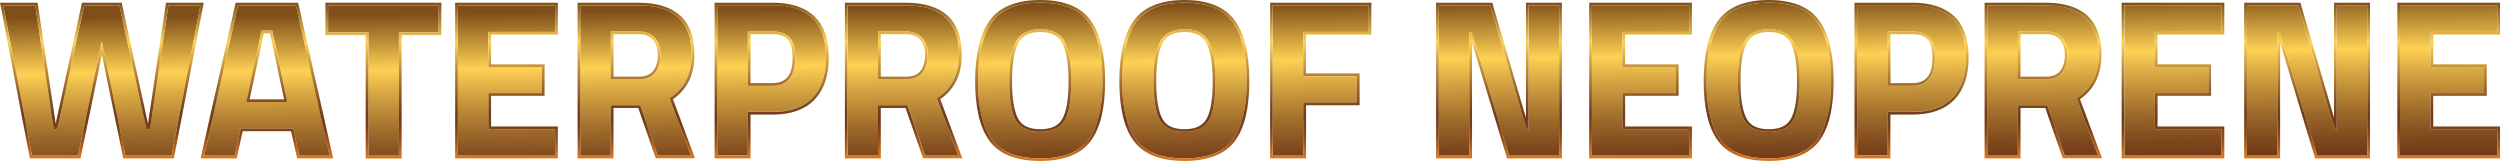
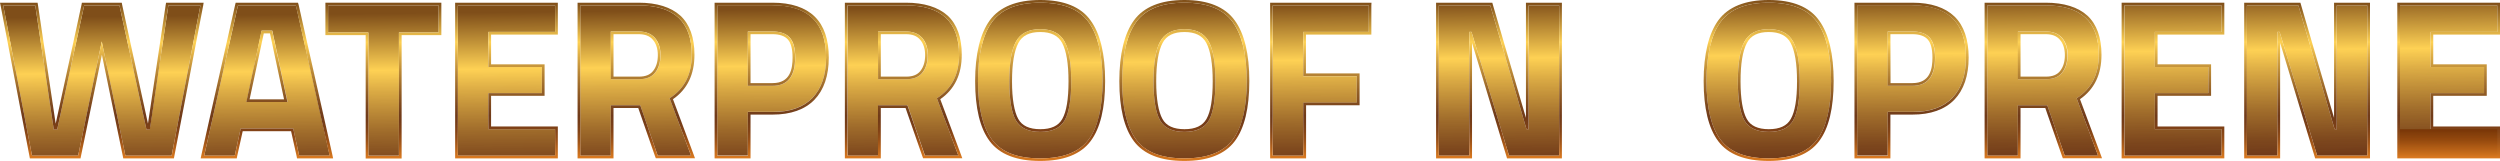
<svg xmlns="http://www.w3.org/2000/svg" version="1.1" id="Layer_1" x="0px" y="0px" viewBox="0 0 1850 119.1" style="enable-background:new 0 0 1850 119.1;" xml:space="preserve">
  <style type="text/css">
	.st0{fill:url(#SVGID_1_);}
	.st1{fill:url(#SVGID_00000042705780670520725030000007334540885591622556_);}
	.st2{fill:url(#SVGID_00000150819943018453327450000012464331180758595226_);}
	.st3{fill:url(#SVGID_00000044173286138549290840000013387102856118725507_);}
	.st4{fill:url(#SVGID_00000029022958381897388760000015743402718491547308_);}
	.st5{fill:url(#SVGID_00000012464039671353677890000003326357619834357406_);}
	.st6{fill:url(#SVGID_00000141453864307931399270000000515315752383850121_);}
	.st7{fill:url(#SVGID_00000067199601579550637810000003237133666395329668_);}
	.st8{fill:url(#SVGID_00000153704658259341648250000017826025949531719351_);}
	.st9{fill:url(#SVGID_00000091701373050990369700000005092760433580858804_);}
	.st10{fill:url(#SVGID_00000103980610525744948660000005229643877950539444_);}
	.st11{fill:url(#SVGID_00000036226945806975348370000003255405391228904592_);}
	.st12{fill:url(#SVGID_00000011724607824812851660000002402130002482184869_);}
	.st13{fill:url(#SVGID_00000183949366568239283490000005982491600382304191_);}
	.st14{fill:url(#SVGID_00000099661117911874316540000003171141367609144453_);}
	.st15{fill:url(#SVGID_00000069382457473470766390000001015979549636291239_);}
	.st16{fill:url(#SVGID_00000140001751172381007680000009113389838641433010_);}
	.st17{fill:url(#SVGID_00000121257138561269133200000002882228503314058389_);}
	.st18{fill:url(#SVGID_00000174559557519758669970000011840031206356075411_);}
	.st19{fill:url(#SVGID_00000147216289877866463610000015072513520733557160_);}
	.st20{fill:url(#SVGID_00000065064343569817112180000006013170948361891482_);}
	.st21{fill:url(#SVGID_00000145755254477083523590000017311035787433948090_);}
	.st22{fill:url(#SVGID_00000086690772789481321900000001899841447980204431_);}
	.st23{fill:url(#SVGID_00000074401487159079278320000003042131059656021898_);}
	.st24{fill:url(#SVGID_00000123431144010585265900000009635060819658241943_);}
	.st25{fill:url(#SVGID_00000133492843151000905300000013421328912847657908_);}
	.st26{fill:url(#SVGID_00000059294210386057577050000009891024093077789581_);}
	.st27{fill:url(#SVGID_00000183944864088450191100000017894039254232478391_);}
	.st28{fill:url(#SVGID_00000109721202047116459240000010855575268275192987_);}
	.st29{fill:url(#SVGID_00000039126916699568217990000016257029325732717226_);}
	.st30{fill:url(#SVGID_00000150783872654574830040000011220308339012204991_);}
	.st31{fill:url(#SVGID_00000162318757834203719400000006826578440854878102_);}
	.st32{fill:url(#SVGID_00000085235184106456570800000004978697533087360902_);}
	.st33{fill:url(#SVGID_00000116212259906036706730000009253940423061900984_);}
	.st34{fill:url(#SVGID_00000108294608103806485020000015252156401913783727_);}
	.st35{fill:url(#SVGID_00000114057328361317483120000017886590581465098672_);}
</style>
  <g>
    <g>
      <linearGradient id="SVGID_1_" gradientUnits="userSpaceOnUse" x1="75.439" y1="1739.48" x2="77.214" y2="1574.45" gradientTransform="matrix(1 0 0 -1 0 1751.8)">
        <stop offset="0" style="stop-color:#7F4E19" />
        <stop offset="0.254" style="stop-color:#FED154" />
        <stop offset="0.345" style="stop-color:#DBAA41;stop-opacity:0.981" />
        <stop offset="0.528" style="stop-color:#9A631E;stop-opacity:0.942" />
        <stop offset="0.659" style="stop-color:#713608;stop-opacity:0.914" />
        <stop offset="0.725" style="stop-color:#612500;stop-opacity:0.9" />
        <stop offset="0.764" style="stop-color:#682A02;stop-opacity:0.914" />
        <stop offset="0.821" style="stop-color:#7A3606;stop-opacity:0.935" />
        <stop offset="0.887" style="stop-color:#984B0E;stop-opacity:0.959" />
        <stop offset="0.959" style="stop-color:#C26919;stop-opacity:0.985" />
        <stop offset="1" style="stop-color:#DD7B20" />
      </linearGradient>
      <polygon class="st0" points="57.8,115.2 75.3,30.7 92.8,115.2 127,115.2 148.3,4 124.6,4 110.8,95.9 108.4,95.9 88.4,4 62.3,4     42.3,95.9 39.8,95.9 26.1,4 2.4,4 23.7,115.2   " />
      <linearGradient id="SVGID_00000030447619620124846310000005877931227703188657_" gradientUnits="userSpaceOnUse" x1="75.35" y1="1749.8" x2="75.35" y2="1634.6" gradientTransform="matrix(1 0 0 -1 0 1751.8)">
        <stop offset="0" style="stop-color:#7F4E19" />
        <stop offset="0.254" style="stop-color:#FED154" />
        <stop offset="0.345" style="stop-color:#DBAA41;stop-opacity:0.981" />
        <stop offset="0.528" style="stop-color:#9A631E;stop-opacity:0.942" />
        <stop offset="0.659" style="stop-color:#713608;stop-opacity:0.914" />
        <stop offset="0.725" style="stop-color:#612500;stop-opacity:0.9" />
        <stop offset="0.764" style="stop-color:#682A02;stop-opacity:0.914" />
        <stop offset="0.821" style="stop-color:#7A3606;stop-opacity:0.935" />
        <stop offset="0.887" style="stop-color:#984B0E;stop-opacity:0.959" />
        <stop offset="0.959" style="stop-color:#C26919;stop-opacity:0.985" />
        <stop offset="1" style="stop-color:#DD7B20" />
      </linearGradient>
      <path style="fill:url(#SVGID_00000030447619620124846310000005877931227703188657_);" d="M148.3,4L127,115.2H92.8L75.3,30.6    l-17.5,84.6H23.7L2.4,4h23.7l13.7,91.9h2.5L62.3,4h26.1l20,91.9h2.5L124.6,4H148.3 M150.7,2h-2.4h-23.7h-1.7l-0.3,1.7l-13.1,87.8    L90.4,3.6L90.1,2h-1.7H62.2h-1.6l-0.3,1.6L41.2,91.5L28.1,3.7L27.8,2h-1.7H2.4H0l0.5,2.4l21.3,111.2l0.3,1.6h1.7H58h1.6l0.3-1.6    l15.5-75.1l15.5,75.1l0.3,1.6h1.6H127h1.7l0.3-1.6L150.3,4.4L150.7,2L150.7,2z" />
    </g>
    <g>
      <linearGradient id="SVGID_00000127019910589857665450000010651785897124284033_" gradientUnits="userSpaceOnUse" x1="196.43" y1="1740.781" x2="198.204" y2="1575.751" gradientTransform="matrix(1 0 0 -1 0 1751.8)">
        <stop offset="0" style="stop-color:#7F4E19" />
        <stop offset="0.254" style="stop-color:#FED154" />
        <stop offset="0.345" style="stop-color:#DBAA41;stop-opacity:0.981" />
        <stop offset="0.528" style="stop-color:#9A631E;stop-opacity:0.942" />
        <stop offset="0.659" style="stop-color:#713608;stop-opacity:0.914" />
        <stop offset="0.725" style="stop-color:#612500;stop-opacity:0.9" />
        <stop offset="0.764" style="stop-color:#682A02;stop-opacity:0.914" />
        <stop offset="0.821" style="stop-color:#7A3606;stop-opacity:0.935" />
        <stop offset="0.887" style="stop-color:#984B0E;stop-opacity:0.959" />
        <stop offset="0.959" style="stop-color:#C26919;stop-opacity:0.985" />
        <stop offset="1" style="stop-color:#DD7B20" />
      </linearGradient>
      <path style="fill:url(#SVGID_00000127019910589857665450000010651785897124284033_);" d="M178.1,95.1H217l4.4,20.1H244L219,4    h-42.9l-25,111.2h22.6L178.1,95.1z M193.6,22.7h7.9l11.3,52.8h-30.4L193.6,22.7z" />
      <linearGradient id="SVGID_00000083086008856360569360000017456063395692671650_" gradientUnits="userSpaceOnUse" x1="197.5" y1="1749.8" x2="197.5" y2="1634.6" gradientTransform="matrix(1 0 0 -1 0 1751.8)">
        <stop offset="0" style="stop-color:#7F4E19" />
        <stop offset="0.254" style="stop-color:#FED154" />
        <stop offset="0.345" style="stop-color:#DBAA41;stop-opacity:0.981" />
        <stop offset="0.528" style="stop-color:#9A631E;stop-opacity:0.942" />
        <stop offset="0.659" style="stop-color:#713608;stop-opacity:0.914" />
        <stop offset="0.725" style="stop-color:#612500;stop-opacity:0.9" />
        <stop offset="0.764" style="stop-color:#682A02;stop-opacity:0.914" />
        <stop offset="0.821" style="stop-color:#7A3606;stop-opacity:0.935" />
        <stop offset="0.887" style="stop-color:#984B0E;stop-opacity:0.959" />
        <stop offset="0.959" style="stop-color:#C26919;stop-opacity:0.985" />
        <stop offset="1" style="stop-color:#DD7B20" />
      </linearGradient>
      <path style="fill:url(#SVGID_00000083086008856360569360000017456063395692671650_);" d="M218.9,4l25,111.2h-22.5L217,95.1h-38.9    l-4.4,20.1h-22.6L176.1,4H218.9 M182.3,75.5h30.4l-11.3-52.8h-7.9L182.3,75.5 M220.5,2h-1.6H176h-1.6L174,3.6l-25,111.2l-0.5,2.4    h2.5h22.6h1.6l0.3-1.6l4.1-18.5h35.8l4.1,18.5l0.3,1.6h1.6H244h2.5l-0.5-2.4L221,3.6L220.5,2L220.5,2z M195.2,24.7h4.6l10.4,48.8    h-25.5L195.2,24.7L195.2,24.7z" />
    </g>
    <g>
      <linearGradient id="SVGID_00000044870303939501278430000011531373809376960401_" gradientUnits="userSpaceOnUse" x1="283.658" y1="1741.719" x2="285.432" y2="1576.689" gradientTransform="matrix(1 0 0 -1 0 1751.8)">
        <stop offset="0" style="stop-color:#7F4E19" />
        <stop offset="0.254" style="stop-color:#FED154" />
        <stop offset="0.345" style="stop-color:#DBAA41;stop-opacity:0.981" />
        <stop offset="0.528" style="stop-color:#9A631E;stop-opacity:0.942" />
        <stop offset="0.659" style="stop-color:#713608;stop-opacity:0.914" />
        <stop offset="0.725" style="stop-color:#612500;stop-opacity:0.9" />
        <stop offset="0.764" style="stop-color:#682A02;stop-opacity:0.914" />
        <stop offset="0.821" style="stop-color:#7A3606;stop-opacity:0.935" />
        <stop offset="0.887" style="stop-color:#984B0E;stop-opacity:0.959" />
        <stop offset="0.959" style="stop-color:#C26919;stop-opacity:0.985" />
        <stop offset="1" style="stop-color:#DD7B20" />
      </linearGradient>
      <polygon style="fill:url(#SVGID_00000044870303939501278430000011531373809376960401_);" points="272.6,115.2 295.2,115.2     295.2,24 324.6,24 324.6,4 242.8,4 242.8,24 272.6,24   " />
      <linearGradient id="SVGID_00000051356617656983622780000010992911823690750640_" gradientUnits="userSpaceOnUse" x1="283.7" y1="1749.8" x2="283.7" y2="1634.5" gradientTransform="matrix(1 0 0 -1 0 1751.8)">
        <stop offset="0" style="stop-color:#7F4E19" />
        <stop offset="0.254" style="stop-color:#FED154" />
        <stop offset="0.345" style="stop-color:#DBAA41;stop-opacity:0.981" />
        <stop offset="0.528" style="stop-color:#9A631E;stop-opacity:0.942" />
        <stop offset="0.659" style="stop-color:#713608;stop-opacity:0.914" />
        <stop offset="0.725" style="stop-color:#612500;stop-opacity:0.9" />
        <stop offset="0.764" style="stop-color:#682A02;stop-opacity:0.914" />
        <stop offset="0.821" style="stop-color:#7A3606;stop-opacity:0.935" />
        <stop offset="0.887" style="stop-color:#984B0E;stop-opacity:0.959" />
        <stop offset="0.959" style="stop-color:#C26919;stop-opacity:0.985" />
        <stop offset="1" style="stop-color:#DD7B20" />
      </linearGradient>
      <path style="fill:url(#SVGID_00000051356617656983622780000010992911823690750640_);" d="M324.6,4v20h-29.4v91.3h-22.6V24h-29.8V4    H324.6 M326.6,2h-2h-81.8h-2v2v20v2h2h27.8v89.3v2h2h22.6h2v-2V26h27.4h2v-2V4V2L326.6,2z" />
    </g>
    <g>
      <linearGradient id="SVGID_00000087371682024739750720000016417695956268717245_" gradientUnits="userSpaceOnUse" x1="374.257" y1="1742.693" x2="376.032" y2="1577.663" gradientTransform="matrix(1 0 0 -1 0 1751.8)">
        <stop offset="0" style="stop-color:#7F4E19" />
        <stop offset="0.254" style="stop-color:#FED154" />
        <stop offset="0.345" style="stop-color:#DBAA41;stop-opacity:0.981" />
        <stop offset="0.528" style="stop-color:#9A631E;stop-opacity:0.942" />
        <stop offset="0.659" style="stop-color:#713608;stop-opacity:0.914" />
        <stop offset="0.725" style="stop-color:#612500;stop-opacity:0.9" />
        <stop offset="0.764" style="stop-color:#682A02;stop-opacity:0.914" />
        <stop offset="0.821" style="stop-color:#7A3606;stop-opacity:0.935" />
        <stop offset="0.887" style="stop-color:#984B0E;stop-opacity:0.959" />
        <stop offset="0.959" style="stop-color:#C26919;stop-opacity:0.985" />
        <stop offset="1" style="stop-color:#DD7B20" />
      </linearGradient>
      <polygon style="fill:url(#SVGID_00000087371682024739750720000016417695956268717245_);" points="410.8,95.6 361.4,95.6     361.4,68.9 401,68.9 401,49.6 361.4,49.6 361.4,23.6 410.8,23.6 410.8,4 338.8,4 338.8,115.2 410.8,115.2   " />
      <linearGradient id="SVGID_00000078759071385974608680000001127782801020187041_" gradientUnits="userSpaceOnUse" x1="374.8" y1="1749.8" x2="374.8" y2="1634.6" gradientTransform="matrix(1 0 0 -1 0 1751.8)">
        <stop offset="0" style="stop-color:#7F4E19" />
        <stop offset="0.254" style="stop-color:#FED154" />
        <stop offset="0.345" style="stop-color:#DBAA41;stop-opacity:0.981" />
        <stop offset="0.528" style="stop-color:#9A631E;stop-opacity:0.942" />
        <stop offset="0.659" style="stop-color:#713608;stop-opacity:0.914" />
        <stop offset="0.725" style="stop-color:#612500;stop-opacity:0.9" />
        <stop offset="0.764" style="stop-color:#682A02;stop-opacity:0.914" />
        <stop offset="0.821" style="stop-color:#7A3606;stop-opacity:0.935" />
        <stop offset="0.887" style="stop-color:#984B0E;stop-opacity:0.959" />
        <stop offset="0.959" style="stop-color:#C26919;stop-opacity:0.985" />
        <stop offset="1" style="stop-color:#DD7B20" />
      </linearGradient>
      <path style="fill:url(#SVGID_00000078759071385974608680000001127782801020187041_);" d="M410.8,4v19.6h-49.4v26H401v19.3h-39.6    v26.7h49.4v19.6h-72V4L410.8,4 M412.8,2h-2h-72h-2v2v111.2v2h2h72h2v-2V95.6v-2h-2h-47.4V70.9H401h2v-2V49.6v-2h-2h-37.6v-22h47.4    h2v-2V4V2L412.8,2z" />
    </g>
    <g>
      <linearGradient id="SVGID_00000118376345382977771060000014441117911386608043_" gradientUnits="userSpaceOnUse" x1="469.901" y1="1743.722" x2="471.676" y2="1578.692" gradientTransform="matrix(1 0 0 -1 0 1751.8)">
        <stop offset="0" style="stop-color:#7F4E19" />
        <stop offset="0.254" style="stop-color:#FED154" />
        <stop offset="0.345" style="stop-color:#DBAA41;stop-opacity:0.981" />
        <stop offset="0.528" style="stop-color:#9A631E;stop-opacity:0.942" />
        <stop offset="0.659" style="stop-color:#713608;stop-opacity:0.914" />
        <stop offset="0.725" style="stop-color:#612500;stop-opacity:0.9" />
        <stop offset="0.764" style="stop-color:#682A02;stop-opacity:0.914" />
        <stop offset="0.821" style="stop-color:#7A3606;stop-opacity:0.935" />
        <stop offset="0.887" style="stop-color:#984B0E;stop-opacity:0.959" />
        <stop offset="0.959" style="stop-color:#C26919;stop-opacity:0.985" />
        <stop offset="1" style="stop-color:#DD7B20" />
      </linearGradient>
      <path style="fill:url(#SVGID_00000118376345382977771060000014441117911386608043_);" d="M452,77.9h21.8l12.9,37.3h24.7    l-15.9-42.5c10.9-6.9,16.4-17.6,16.4-32.1c0-24.4-13.1-36.6-39.3-36.6h-43.2v111.2H452V77.9z M452,23.3h20.6c5.2,0,9.2,1.6,12,4.7    c2.8,3.2,4.2,7.4,4.2,12.8c0,5.3-1.3,9.7-3.9,12.9c-2.6,3.3-6.6,4.9-11.9,4.9h-20.9L452,23.3L452,23.3z" />
      <linearGradient id="SVGID_00000170256689729619455280000012329158743269695652_" gradientUnits="userSpaceOnUse" x1="470.85" y1="1749.8" x2="470.85" y2="1634.6" gradientTransform="matrix(1 0 0 -1 0 1751.8)">
        <stop offset="0" style="stop-color:#7F4E19" />
        <stop offset="0.254" style="stop-color:#FED154" />
        <stop offset="0.345" style="stop-color:#DBAA41;stop-opacity:0.981" />
        <stop offset="0.528" style="stop-color:#9A631E;stop-opacity:0.942" />
        <stop offset="0.659" style="stop-color:#713608;stop-opacity:0.914" />
        <stop offset="0.725" style="stop-color:#612500;stop-opacity:0.9" />
        <stop offset="0.764" style="stop-color:#682A02;stop-opacity:0.914" />
        <stop offset="0.821" style="stop-color:#7A3606;stop-opacity:0.935" />
        <stop offset="0.887" style="stop-color:#984B0E;stop-opacity:0.959" />
        <stop offset="0.959" style="stop-color:#C26919;stop-opacity:0.985" />
        <stop offset="1" style="stop-color:#DD7B20" />
      </linearGradient>
      <path style="fill:url(#SVGID_00000170256689729619455280000012329158743269695652_);" d="M472.6,4c26.2,0,39.3,12.2,39.3,36.6    c0,14.5-5.5,25.2-16.4,32.1l15.9,42.5h-24.7l-12.9-37.3H452v37.3h-22.6V4H472.6 M452,58.6h20.9c5.3,0,9.3-1.6,11.9-4.9    c2.6-3.3,3.9-7.6,3.9-12.9c0-5.3-1.4-9.6-4.2-12.8s-6.8-4.7-12-4.7h-20.6L452,58.6 M472.6,2h-43.2h-2v2v111.2v2h2H452h2v-2V79.9    h18.3l12.5,35.9l0.5,1.3h1.4h24.7h2.9l-1-2.7l-15.3-41c10.6-7.3,15.9-18.3,15.9-32.9c0-12.7-3.5-22.5-10.4-28.9    C496.5,5.3,486.2,2,472.6,2L472.6,2z M454,25.3h18.6c4.7,0,8.1,1.3,10.5,4.1s3.7,6.6,3.7,11.4c0,4.9-1.2,8.8-3.5,11.7    c-2.2,2.8-5.6,4.2-10.4,4.2H454L454,25.3L454,25.3z" />
    </g>
    <g>
      <linearGradient id="SVGID_00000066475049604369629180000013439029889183082424_" gradientUnits="userSpaceOnUse" x1="570.28" y1="1744.801" x2="572.055" y2="1579.771" gradientTransform="matrix(1 0 0 -1 0 1751.8)">
        <stop offset="0" style="stop-color:#7F4E19" />
        <stop offset="0.254" style="stop-color:#FED154" />
        <stop offset="0.345" style="stop-color:#DBAA41;stop-opacity:0.981" />
        <stop offset="0.528" style="stop-color:#9A631E;stop-opacity:0.942" />
        <stop offset="0.659" style="stop-color:#713608;stop-opacity:0.914" />
        <stop offset="0.725" style="stop-color:#612500;stop-opacity:0.9" />
        <stop offset="0.764" style="stop-color:#682A02;stop-opacity:0.914" />
        <stop offset="0.821" style="stop-color:#7A3606;stop-opacity:0.935" />
        <stop offset="0.887" style="stop-color:#984B0E;stop-opacity:0.959" />
        <stop offset="0.959" style="stop-color:#C26919;stop-opacity:0.985" />
        <stop offset="1" style="stop-color:#DD7B20" />
      </linearGradient>
      <path style="fill:url(#SVGID_00000066475049604369629180000013439029889183082424_);" d="M553.4,82.8h18.3    c13,0,22.8-3.5,29.5-10.4s10.1-16.9,10.1-29.9c0-25.7-13.2-38.6-39.6-38.6h-40.9v111.2h22.6V82.8z M553.4,23.3h18.2    c5.8,0,10,1.5,12.8,4.5c2.7,3,4.1,7.9,4.1,14.8c0,14-5.6,20.9-16.8,20.9h-18.3V23.3z" />
      <linearGradient id="SVGID_00000048498964627631184280000002619740671957888391_" gradientUnits="userSpaceOnUse" x1="571.05" y1="1749.8" x2="571.05" y2="1634.6" gradientTransform="matrix(1 0 0 -1 0 1751.8)">
        <stop offset="0" style="stop-color:#7F4E19" />
        <stop offset="0.254" style="stop-color:#FED154" />
        <stop offset="0.345" style="stop-color:#DBAA41;stop-opacity:0.981" />
        <stop offset="0.528" style="stop-color:#9A631E;stop-opacity:0.942" />
        <stop offset="0.659" style="stop-color:#713608;stop-opacity:0.914" />
        <stop offset="0.725" style="stop-color:#612500;stop-opacity:0.9" />
        <stop offset="0.764" style="stop-color:#682A02;stop-opacity:0.914" />
        <stop offset="0.821" style="stop-color:#7A3606;stop-opacity:0.935" />
        <stop offset="0.887" style="stop-color:#984B0E;stop-opacity:0.959" />
        <stop offset="0.959" style="stop-color:#C26919;stop-opacity:0.985" />
        <stop offset="1" style="stop-color:#DD7B20" />
      </linearGradient>
      <path style="fill:url(#SVGID_00000048498964627631184280000002619740671957888391_);" d="M571.7,4c26.4,0,39.6,12.9,39.6,38.6    c0,13-3.4,22.9-10.1,29.9c-6.7,6.9-16.5,10.4-29.5,10.4h-18.3v32.4h-22.6V4.1h40.9 M553.4,63.5h18.2c11.2,0,16.8-7,16.8-20.9    c0-6.9-1.4-11.8-4.1-14.8c-2.7-3-7-4.5-12.8-4.5h-18.1V63.5 M571.7,2h-40.9h-2v2v111.2v2h2h22.6h2v-2V84.8h16.3    c13.5,0,23.9-3.7,31-11c7-7.3,10.6-17.8,10.6-31.2s-3.5-23.6-10.5-30.4C595.9,5.5,585.4,2,571.7,2L571.7,2z M555.4,25.3h16.2    c5.2,0,9,1.3,11.3,3.8c2.4,2.6,3.6,7.1,3.6,13.5c0,8.1-1.5,18.9-14.8,18.9h-16.3V25.3L555.4,25.3z" />
    </g>
    <g>
      <linearGradient id="SVGID_00000014592573028302715800000004783349308499903166_" gradientUnits="userSpaceOnUse" x1="667.678" y1="1745.848" x2="669.453" y2="1580.818" gradientTransform="matrix(1 0 0 -1 0 1751.8)">
        <stop offset="0" style="stop-color:#7F4E19" />
        <stop offset="0.254" style="stop-color:#FED154" />
        <stop offset="0.345" style="stop-color:#DBAA41;stop-opacity:0.981" />
        <stop offset="0.528" style="stop-color:#9A631E;stop-opacity:0.942" />
        <stop offset="0.659" style="stop-color:#713608;stop-opacity:0.914" />
        <stop offset="0.725" style="stop-color:#612500;stop-opacity:0.9" />
        <stop offset="0.764" style="stop-color:#682A02;stop-opacity:0.914" />
        <stop offset="0.821" style="stop-color:#7A3606;stop-opacity:0.935" />
        <stop offset="0.887" style="stop-color:#984B0E;stop-opacity:0.959" />
        <stop offset="0.959" style="stop-color:#C26919;stop-opacity:0.985" />
        <stop offset="1" style="stop-color:#DD7B20" />
      </linearGradient>
      <path style="fill:url(#SVGID_00000014592573028302715800000004783349308499903166_);" d="M649.8,77.9h21.8l12.9,37.3h24.7    l-15.9-42.5c10.9-6.9,16.4-17.6,16.4-32.1c0-24.4-13.1-36.6-39.3-36.6h-43.2v111.2h22.6V77.9z M649.8,23.3h20.6    c5.2,0,9.2,1.6,12,4.7c2.8,3.2,4.2,7.4,4.2,12.8c0,5.3-1.3,9.7-3.9,12.9c-2.6,3.3-6.6,4.9-11.9,4.9h-20.9L649.8,23.3L649.8,23.3z" />
      <linearGradient id="SVGID_00000146459514042961889150000013982617256980722320_" gradientUnits="userSpaceOnUse" x1="668.65" y1="1749.8" x2="668.65" y2="1634.6" gradientTransform="matrix(1 0 0 -1 0 1751.8)">
        <stop offset="0" style="stop-color:#7F4E19" />
        <stop offset="0.254" style="stop-color:#FED154" />
        <stop offset="0.345" style="stop-color:#DBAA41;stop-opacity:0.981" />
        <stop offset="0.528" style="stop-color:#9A631E;stop-opacity:0.942" />
        <stop offset="0.659" style="stop-color:#713608;stop-opacity:0.914" />
        <stop offset="0.725" style="stop-color:#612500;stop-opacity:0.9" />
        <stop offset="0.764" style="stop-color:#682A02;stop-opacity:0.914" />
        <stop offset="0.821" style="stop-color:#7A3606;stop-opacity:0.935" />
        <stop offset="0.887" style="stop-color:#984B0E;stop-opacity:0.959" />
        <stop offset="0.959" style="stop-color:#C26919;stop-opacity:0.985" />
        <stop offset="1" style="stop-color:#DD7B20" />
      </linearGradient>
      <path style="fill:url(#SVGID_00000146459514042961889150000013982617256980722320_);" d="M670.4,4c26.2,0,39.3,12.2,39.3,36.6    c0,14.5-5.5,25.2-16.4,32.1l15.9,42.5h-24.8l-12.9-37.3h-21.8v37.3h-22.6V4H670.4 M649.8,58.6h20.9c5.3,0,9.3-1.6,11.9-4.9    c2.6-3.3,3.9-7.6,3.9-12.9c0-5.3-1.4-9.6-4.2-12.8s-6.8-4.7-12-4.7h-20.6L649.8,58.6 M670.4,2h-43.2h-2v2v111.2v2h2h22.6h2v-2    V79.9h18.3l12.5,35.9l0.5,1.3h1.4h24.7h2.9l-1-2.7l-15.3-41c10.6-7.3,15.9-18.3,15.9-32.9c0-12.7-3.5-22.5-10.4-28.9    C694.3,5.3,683.9,2,670.4,2L670.4,2z M651.8,25.3h18.6c4.7,0,8.1,1.3,10.5,4.1s3.7,6.6,3.7,11.4c0,4.9-1.2,8.8-3.5,11.7    c-2.2,2.8-5.6,4.2-10.4,4.2h-18.9L651.8,25.3L651.8,25.3z" />
    </g>
    <g>
      <linearGradient id="SVGID_00000021808149808703877750000000328738216722898841_" gradientUnits="userSpaceOnUse" x1="769.206" y1="1746.94" x2="770.981" y2="1581.91" gradientTransform="matrix(1 0 0 -1 0 1751.8)">
        <stop offset="0" style="stop-color:#7F4E19" />
        <stop offset="0.254" style="stop-color:#FED154" />
        <stop offset="0.345" style="stop-color:#DBAA41;stop-opacity:0.981" />
        <stop offset="0.528" style="stop-color:#9A631E;stop-opacity:0.942" />
        <stop offset="0.659" style="stop-color:#713608;stop-opacity:0.914" />
        <stop offset="0.725" style="stop-color:#612500;stop-opacity:0.9" />
        <stop offset="0.764" style="stop-color:#682A02;stop-opacity:0.914" />
        <stop offset="0.821" style="stop-color:#7A3606;stop-opacity:0.935" />
        <stop offset="0.887" style="stop-color:#984B0E;stop-opacity:0.959" />
        <stop offset="0.959" style="stop-color:#C26919;stop-opacity:0.985" />
        <stop offset="1" style="stop-color:#DD7B20" />
      </linearGradient>
      <path style="fill:url(#SVGID_00000021808149808703877750000000328738216722898841_);" d="M769.8,117.2c16.9,0,28.8-4.6,35.7-13.8    s10.4-23.6,10.4-43.3c0-19.6-3.5-34.2-10.4-43.8C798.6,6.8,786.7,2,769.8,2S741,6.8,734.1,16.3s-10.4,24.1-10.4,43.8    c0,19.6,3.5,34,10.4,43.3C741,112.6,752.9,117.2,769.8,117.2z M751.8,30.8c3.3-6.1,9.3-9.2,18-9.2s14.7,3.1,18,9.2    c3.3,6.1,4.9,15.9,4.9,29.4s-1.6,23.1-4.8,28.8s-9.2,8.6-18.1,8.6c-8.8,0-14.9-2.9-18.1-8.6c-3.2-5.7-4.8-15.3-4.8-28.8    C746.9,46.7,748.5,36.9,751.8,30.8z" />
      <linearGradient id="SVGID_00000170272829255717812570000011756115898310026162_" gradientUnits="userSpaceOnUse" x1="769.7" y1="1751.8" x2="769.7" y2="1632.7" gradientTransform="matrix(1 0 0 -1 0 1751.8)">
        <stop offset="0" style="stop-color:#7F4E19" />
        <stop offset="0.254" style="stop-color:#FED154" />
        <stop offset="0.345" style="stop-color:#DBAA41;stop-opacity:0.981" />
        <stop offset="0.528" style="stop-color:#9A631E;stop-opacity:0.942" />
        <stop offset="0.659" style="stop-color:#713608;stop-opacity:0.914" />
        <stop offset="0.725" style="stop-color:#612500;stop-opacity:0.9" />
        <stop offset="0.764" style="stop-color:#682A02;stop-opacity:0.914" />
        <stop offset="0.821" style="stop-color:#7A3606;stop-opacity:0.935" />
        <stop offset="0.887" style="stop-color:#984B0E;stop-opacity:0.959" />
        <stop offset="0.959" style="stop-color:#C26919;stop-opacity:0.985" />
        <stop offset="1" style="stop-color:#DD7B20" />
      </linearGradient>
      <path style="fill:url(#SVGID_00000170272829255717812570000011756115898310026162_);" d="M769.8,2c16.9,0,28.8,4.8,35.7,14.3    s10.4,24.1,10.4,43.8c0,19.6-3.5,34-10.4,43.3c-6.9,9.2-18.8,13.8-35.7,13.8s-28.8-4.6-35.7-13.8s-10.4-23.6-10.4-43.3    c0-19.6,3.5-34.2,10.4-43.8C741,6.8,752.9,2,769.8,2 M769.8,97.6c8.8,0,14.9-2.9,18.1-8.6c3.2-5.7,4.8-15.3,4.8-28.8    s-1.6-23.3-4.9-29.4c-3.3-6.1-9.3-9.2-18-9.2s-14.7,3.1-18,9.2c-3.3,6.1-4.9,15.9-4.9,29.4s1.6,23.1,4.8,28.8    C755,94.7,761,97.6,769.8,97.6 M769.8,0c-17.5,0-30.1,5.1-37.4,15.1c-7.1,9.8-10.8,25-10.8,44.9c0,20,3.6,34.9,10.8,44.5    c7.3,9.7,19.8,14.6,37.3,14.6s30-4.9,37.3-14.6C814.2,95,817.8,80,817.8,60s-3.6-35.1-10.8-44.9C799.9,5.1,787.3,0,769.8,0    L769.8,0z M769.8,95.6c-8.1,0-13.5-2.5-16.3-7.6c-3-5.4-4.6-14.8-4.6-27.8c0-13.1,1.6-22.6,4.7-28.4c2.9-5.5,8.2-8.1,16.2-8.1    s13.3,2.7,16.2,8.1c3.1,5.8,4.7,15.3,4.7,28.4c0,13.1-1.5,22.4-4.6,27.8C783.3,93.1,777.9,95.6,769.8,95.6L769.8,95.6z" />
    </g>
    <g>
      <linearGradient id="SVGID_00000011007244410499136050000014598935119621871787_" gradientUnits="userSpaceOnUse" x1="875.894" y1="1748.087" x2="877.668" y2="1583.057" gradientTransform="matrix(1 0 0 -1 0 1751.8)">
        <stop offset="0" style="stop-color:#7F4E19" />
        <stop offset="0.254" style="stop-color:#FED154" />
        <stop offset="0.345" style="stop-color:#DBAA41;stop-opacity:0.981" />
        <stop offset="0.528" style="stop-color:#9A631E;stop-opacity:0.942" />
        <stop offset="0.659" style="stop-color:#713608;stop-opacity:0.914" />
        <stop offset="0.725" style="stop-color:#612500;stop-opacity:0.9" />
        <stop offset="0.764" style="stop-color:#682A02;stop-opacity:0.914" />
        <stop offset="0.821" style="stop-color:#7A3606;stop-opacity:0.935" />
        <stop offset="0.887" style="stop-color:#984B0E;stop-opacity:0.959" />
        <stop offset="0.959" style="stop-color:#C26919;stop-opacity:0.985" />
        <stop offset="1" style="stop-color:#DD7B20" />
      </linearGradient>
      <path style="fill:url(#SVGID_00000011007244410499136050000014598935119621871787_);" d="M876.5,117.2c16.9,0,28.8-4.6,35.7-13.8    s10.4-23.6,10.4-43.3c0-19.6-3.5-34.2-10.4-43.8C905.3,6.8,893.4,2,876.5,2s-28.8,4.8-35.7,14.3s-10.4,24.1-10.4,43.8    c0,19.6,3.5,34,10.4,43.3C847.6,112.6,859.5,117.2,876.5,117.2z M858.5,30.8c3.3-6.1,9.3-9.2,18-9.2s14.7,3.1,18,9.2    c3.3,6.1,4.9,15.9,4.9,29.4s-1.6,23.1-4.8,28.8s-9.2,8.6-18.1,8.6c-8.8,0-14.9-2.9-18.1-8.6c-3.2-5.7-4.8-15.3-4.8-28.8    C853.6,46.7,855.2,36.9,858.5,30.8z" />
      <linearGradient id="SVGID_00000047740917011082635590000014407058925858206886_" gradientUnits="userSpaceOnUse" x1="876.4" y1="1751.8" x2="876.4" y2="1632.7" gradientTransform="matrix(1 0 0 -1 0 1751.8)">
        <stop offset="0" style="stop-color:#7F4E19" />
        <stop offset="0.254" style="stop-color:#FED154" />
        <stop offset="0.345" style="stop-color:#DBAA41;stop-opacity:0.981" />
        <stop offset="0.528" style="stop-color:#9A631E;stop-opacity:0.942" />
        <stop offset="0.659" style="stop-color:#713608;stop-opacity:0.914" />
        <stop offset="0.725" style="stop-color:#612500;stop-opacity:0.9" />
        <stop offset="0.764" style="stop-color:#682A02;stop-opacity:0.914" />
        <stop offset="0.821" style="stop-color:#7A3606;stop-opacity:0.935" />
        <stop offset="0.887" style="stop-color:#984B0E;stop-opacity:0.959" />
        <stop offset="0.959" style="stop-color:#C26919;stop-opacity:0.985" />
        <stop offset="1" style="stop-color:#DD7B20" />
      </linearGradient>
      <path style="fill:url(#SVGID_00000047740917011082635590000014407058925858206886_);" d="M876.5,2c16.9,0,28.8,4.8,35.7,14.3    s10.4,24.1,10.4,43.8c0,19.6-3.5,34-10.4,43.3c-6.9,9.2-18.8,13.8-35.7,13.8s-28.8-4.6-35.7-13.8s-10.4-23.6-10.4-43.3    c0-19.6,3.5-34.2,10.4-43.8C847.6,6.8,859.5,2,876.5,2 M876.5,97.6c8.8,0,14.9-2.9,18.1-8.6c3.2-5.7,4.8-15.3,4.8-28.8    s-1.6-23.3-4.9-29.4c-3.3-6.1-9.3-9.2-18-9.2s-14.7,3.1-18,9.2c-3.3,6.1-4.9,15.9-4.9,29.4s1.6,23.1,4.8,28.8    C861.6,94.7,867.6,97.6,876.5,97.6 M876.5,0c-17.5,0-30.1,5.1-37.4,15.1c-7.1,9.8-10.8,25-10.8,44.9c0,20,3.6,34.9,10.8,44.5    c7.3,9.7,19.8,14.6,37.3,14.6s30-4.9,37.3-14.6C920.9,95,924.5,80,924.5,60s-3.6-35.1-10.8-44.9C906.5,5.1,893.9,0,876.5,0    L876.5,0z M876.5,95.6c-8.1,0-13.5-2.5-16.3-7.6c-3-5.4-4.6-14.8-4.6-27.8c0-13.1,1.6-22.6,4.7-28.4c2.9-5.5,8.2-8.1,16.2-8.1    s13.3,2.7,16.2,8.1c3.1,5.8,4.7,15.3,4.7,28.4c0,13.1-1.5,22.4-4.6,27.8C889.9,93.1,884.6,95.6,876.5,95.6L876.5,95.6z" />
    </g>
    <g>
      <linearGradient id="SVGID_00000078723524038950183240000015490932552559810186_" gradientUnits="userSpaceOnUse" x1="976.787" y1="1749.172" x2="978.562" y2="1584.142" gradientTransform="matrix(1 0 0 -1 0 1751.8)">
        <stop offset="0" style="stop-color:#7F4E19" />
        <stop offset="0.254" style="stop-color:#FED154" />
        <stop offset="0.345" style="stop-color:#DBAA41;stop-opacity:0.981" />
        <stop offset="0.528" style="stop-color:#9A631E;stop-opacity:0.942" />
        <stop offset="0.659" style="stop-color:#713608;stop-opacity:0.914" />
        <stop offset="0.725" style="stop-color:#612500;stop-opacity:0.9" />
        <stop offset="0.764" style="stop-color:#682A02;stop-opacity:0.914" />
        <stop offset="0.821" style="stop-color:#7A3606;stop-opacity:0.935" />
        <stop offset="0.887" style="stop-color:#984B0E;stop-opacity:0.959" />
        <stop offset="0.959" style="stop-color:#C26919;stop-opacity:0.985" />
        <stop offset="1" style="stop-color:#DD7B20" />
      </linearGradient>
      <polygon style="fill:url(#SVGID_00000078723524038950183240000015490932552559810186_);" points="964.4,76 1004,76 1004,56.4     964.4,56.4 964.4,23.6 1012.9,23.6 1012.9,4 941.9,4 941.9,115.2 964.4,115.2   " />
      <linearGradient id="SVGID_00000168811616993954833620000005818470393266145460_" gradientUnits="userSpaceOnUse" x1="977.4" y1="1749.8" x2="977.4" y2="1634.6" gradientTransform="matrix(1 0 0 -1 0 1751.8)">
        <stop offset="0" style="stop-color:#7F4E19" />
        <stop offset="0.254" style="stop-color:#FED154" />
        <stop offset="0.345" style="stop-color:#DBAA41;stop-opacity:0.981" />
        <stop offset="0.528" style="stop-color:#9A631E;stop-opacity:0.942" />
        <stop offset="0.659" style="stop-color:#713608;stop-opacity:0.914" />
        <stop offset="0.725" style="stop-color:#612500;stop-opacity:0.9" />
        <stop offset="0.764" style="stop-color:#682A02;stop-opacity:0.914" />
        <stop offset="0.821" style="stop-color:#7A3606;stop-opacity:0.935" />
        <stop offset="0.887" style="stop-color:#984B0E;stop-opacity:0.959" />
        <stop offset="0.959" style="stop-color:#C26919;stop-opacity:0.985" />
        <stop offset="1" style="stop-color:#DD7B20" />
      </linearGradient>
      <path style="fill:url(#SVGID_00000168811616993954833620000005818470393266145460_);" d="M1012.9,4v19.6h-48.5v32.7h39.6v19.6    h-39.6v39.3h-22.6V4L1012.9,4 M1014.9,2h-2h-71h-2v2v111.2v2h2h22.6h2v-2V77.9h37.6h2v-2V56.3v-2h-2h-37.7V25.6h46.4h2v-2V4    L1014.9,2L1014.9,2z" />
    </g>
    <g>
      <linearGradient id="SVGID_00000093884482850925723160000002010991378170528147_" gradientUnits="userSpaceOnUse" x1="1108.622" y1="1750.59" x2="1110.397" y2="1585.56" gradientTransform="matrix(1 0 0 -1 0 1751.8)">
        <stop offset="0" style="stop-color:#7F4E19" />
        <stop offset="0.254" style="stop-color:#FED154" />
        <stop offset="0.345" style="stop-color:#DBAA41;stop-opacity:0.981" />
        <stop offset="0.528" style="stop-color:#9A631E;stop-opacity:0.942" />
        <stop offset="0.659" style="stop-color:#713608;stop-opacity:0.914" />
        <stop offset="0.725" style="stop-color:#612500;stop-opacity:0.9" />
        <stop offset="0.764" style="stop-color:#682A02;stop-opacity:0.914" />
        <stop offset="0.821" style="stop-color:#7A3606;stop-opacity:0.935" />
        <stop offset="0.887" style="stop-color:#984B0E;stop-opacity:0.959" />
        <stop offset="0.959" style="stop-color:#C26919;stop-opacity:0.985" />
        <stop offset="1" style="stop-color:#DD7B20" />
      </linearGradient>
      <polygon style="fill:url(#SVGID_00000093884482850925723160000002010991378170528147_);" points="1087.3,23.6 1088.9,23.6     1116.7,115.2 1153.8,115.2 1153.8,4 1131.3,4 1131.3,95.6 1129.6,95.6 1102.8,4 1064.7,4 1064.7,115.2 1087.3,115.2   " />
      <linearGradient id="SVGID_00000021818539196439430350000002603696855259431311_" gradientUnits="userSpaceOnUse" x1="1109.25" y1="1749.8" x2="1109.25" y2="1634.6" gradientTransform="matrix(1 0 0 -1 0 1751.8)">
        <stop offset="0" style="stop-color:#7F4E19" />
        <stop offset="0.254" style="stop-color:#FED154" />
        <stop offset="0.345" style="stop-color:#DBAA41;stop-opacity:0.981" />
        <stop offset="0.528" style="stop-color:#9A631E;stop-opacity:0.942" />
        <stop offset="0.659" style="stop-color:#713608;stop-opacity:0.914" />
        <stop offset="0.725" style="stop-color:#612500;stop-opacity:0.9" />
        <stop offset="0.764" style="stop-color:#682A02;stop-opacity:0.914" />
        <stop offset="0.821" style="stop-color:#7A3606;stop-opacity:0.935" />
        <stop offset="0.887" style="stop-color:#984B0E;stop-opacity:0.959" />
        <stop offset="0.959" style="stop-color:#C26919;stop-opacity:0.985" />
        <stop offset="1" style="stop-color:#DD7B20" />
      </linearGradient>
      <path style="fill:url(#SVGID_00000021818539196439430350000002603696855259431311_);" d="M1153.8,4v111.2h-37.1l-27.8-91.6h-1.6    v91.6h-22.6V4h38.1l26.8,91.6h1.6V4H1153.8 M1155.8,2h-2h-22.6h-2v2v83.2l-24.5-83.8l-0.4-1.4h-1.5h-38.1h-2v2v111.2v2h2h22.6h2    v-2V31.7l25.5,84.1l0.4,1.4h1.5h37.1h2v-2V4V2L1155.8,2z" />
    </g>
    <g>
      <linearGradient id="SVGID_00000126313678462489745770000015364086865898347156_" gradientUnits="userSpaceOnUse" x1="1213.41" y1="1751.716" x2="1215.185" y2="1586.687" gradientTransform="matrix(1 0 0 -1 0 1751.8)">
        <stop offset="0" style="stop-color:#7F4E19" />
        <stop offset="0.254" style="stop-color:#FED154" />
        <stop offset="0.345" style="stop-color:#DBAA41;stop-opacity:0.981" />
        <stop offset="0.528" style="stop-color:#9A631E;stop-opacity:0.942" />
        <stop offset="0.659" style="stop-color:#713608;stop-opacity:0.914" />
        <stop offset="0.725" style="stop-color:#612500;stop-opacity:0.9" />
        <stop offset="0.764" style="stop-color:#682A02;stop-opacity:0.914" />
        <stop offset="0.821" style="stop-color:#7A3606;stop-opacity:0.935" />
        <stop offset="0.887" style="stop-color:#984B0E;stop-opacity:0.959" />
        <stop offset="0.959" style="stop-color:#C26919;stop-opacity:0.985" />
        <stop offset="1" style="stop-color:#DD7B20" />
      </linearGradient>
-       <polygon style="fill:url(#SVGID_00000126313678462489745770000015364086865898347156_);" points="1250,95.6 1200.6,95.6     1200.6,68.9 1240.2,68.9 1240.2,49.6 1200.6,49.6 1200.6,23.6 1250,23.6 1250,4 1178.1,4 1178.1,115.2 1250,115.2   " />
      <linearGradient id="SVGID_00000111183346444946724180000000787116700993614485_" gradientUnits="userSpaceOnUse" x1="1214" y1="1749.8" x2="1214" y2="1634.6" gradientTransform="matrix(1 0 0 -1 0 1751.8)">
        <stop offset="0" style="stop-color:#7F4E19" />
        <stop offset="0.254" style="stop-color:#FED154" />
        <stop offset="0.345" style="stop-color:#DBAA41;stop-opacity:0.981" />
        <stop offset="0.528" style="stop-color:#9A631E;stop-opacity:0.942" />
        <stop offset="0.659" style="stop-color:#713608;stop-opacity:0.914" />
        <stop offset="0.725" style="stop-color:#612500;stop-opacity:0.9" />
        <stop offset="0.764" style="stop-color:#682A02;stop-opacity:0.914" />
        <stop offset="0.821" style="stop-color:#7A3606;stop-opacity:0.935" />
        <stop offset="0.887" style="stop-color:#984B0E;stop-opacity:0.959" />
        <stop offset="0.959" style="stop-color:#C26919;stop-opacity:0.985" />
        <stop offset="1" style="stop-color:#DD7B20" />
      </linearGradient>
-       <path style="fill:url(#SVGID_00000111183346444946724180000000787116700993614485_);" d="M1250,4v19.6h-49.4v26h39.6v19.3h-39.6    v26.7h49.4v19.6h-72V4L1250,4 M1252,2h-2h-72h-2v2v111.2v2h2h72h2v-2V95.6v-2h-2h-47.4V70.9h37.6h2v-2V49.6v-2h-2h-37.6v-22h47.4    h2v-2V4V2L1252,2z" />
    </g>
    <g>
      <linearGradient id="SVGID_00000145748075684434787970000013696159138203067311_" gradientUnits="userSpaceOnUse" x1="1308.244" y1="1752.736" x2="1310.018" y2="1587.706" gradientTransform="matrix(1 0 0 -1 0 1751.8)">
        <stop offset="0" style="stop-color:#7F4E19" />
        <stop offset="0.254" style="stop-color:#FED154" />
        <stop offset="0.345" style="stop-color:#DBAA41;stop-opacity:0.981" />
        <stop offset="0.528" style="stop-color:#9A631E;stop-opacity:0.942" />
        <stop offset="0.659" style="stop-color:#713608;stop-opacity:0.914" />
        <stop offset="0.725" style="stop-color:#612500;stop-opacity:0.9" />
        <stop offset="0.764" style="stop-color:#682A02;stop-opacity:0.914" />
        <stop offset="0.821" style="stop-color:#7A3606;stop-opacity:0.935" />
        <stop offset="0.887" style="stop-color:#984B0E;stop-opacity:0.959" />
        <stop offset="0.959" style="stop-color:#C26919;stop-opacity:0.985" />
        <stop offset="1" style="stop-color:#DD7B20" />
      </linearGradient>
      <path style="fill:url(#SVGID_00000145748075684434787970000013696159138203067311_);" d="M1308.9,117.2c16.9,0,28.8-4.6,35.7-13.8    c6.9-9.2,10.4-23.6,10.4-43.3c0-19.6-3.5-34.2-10.4-43.8c-6.9-9.5-18.8-14.3-35.7-14.3c-16.9,0-28.8,4.8-35.7,14.3    c-6.9,9.5-10.4,24.1-10.4,43.8c0,19.6,3.5,34,10.4,43.3C1280.1,112.6,1292,117.2,1308.9,117.2z M1290.9,30.8    c3.3-6.1,9.3-9.2,18-9.2s14.7,3.1,18,9.2c3.3,6.1,4.9,15.9,4.9,29.4s-1.6,23.1-4.8,28.8c-3.2,5.7-9.2,8.6-18.1,8.6    s-14.9-2.9-18.1-8.6c-3.2-5.7-4.8-15.3-4.8-28.8C1286,46.7,1287.6,36.9,1290.9,30.8z" />
      <linearGradient id="SVGID_00000147214633304593756770000007112093525213799599_" gradientUnits="userSpaceOnUse" x1="1308.8" y1="1751.8" x2="1308.8" y2="1632.7" gradientTransform="matrix(1 0 0 -1 0 1751.8)">
        <stop offset="0" style="stop-color:#7F4E19" />
        <stop offset="0.254" style="stop-color:#FED154" />
        <stop offset="0.345" style="stop-color:#DBAA41;stop-opacity:0.981" />
        <stop offset="0.528" style="stop-color:#9A631E;stop-opacity:0.942" />
        <stop offset="0.659" style="stop-color:#713608;stop-opacity:0.914" />
        <stop offset="0.725" style="stop-color:#612500;stop-opacity:0.9" />
        <stop offset="0.764" style="stop-color:#682A02;stop-opacity:0.914" />
        <stop offset="0.821" style="stop-color:#7A3606;stop-opacity:0.935" />
        <stop offset="0.887" style="stop-color:#984B0E;stop-opacity:0.959" />
        <stop offset="0.959" style="stop-color:#C26919;stop-opacity:0.985" />
        <stop offset="1" style="stop-color:#DD7B20" />
      </linearGradient>
      <path style="fill:url(#SVGID_00000147214633304593756770000007112093525213799599_);" d="M1308.9,2c16.9,0,28.8,4.8,35.7,14.3    c6.9,9.5,10.4,24.1,10.4,43.8c0,19.6-3.5,34-10.4,43.3c-6.9,9.2-18.8,13.8-35.7,13.8c-16.9,0-28.8-4.6-35.7-13.8    c-6.9-9.2-10.4-23.6-10.4-43.3c0-19.6,3.5-34.2,10.4-43.8C1280.1,6.8,1292,2,1308.9,2 M1308.9,97.6c8.8,0,14.9-2.9,18.1-8.6    c3.2-5.7,4.8-15.3,4.8-28.8s-1.6-23.3-4.9-29.4c-3.3-6.1-9.3-9.2-18-9.2s-14.7,3.1-18,9.2c-3.3,6.1-4.9,15.9-4.9,29.4    s1.6,23.1,4.8,28.8C1294,94.7,1300.1,97.6,1308.9,97.6 M1308.9,0c-17.5,0-30.1,5.1-37.4,15.1c-7.1,9.8-10.8,25-10.8,44.9    c0,20,3.6,34.9,10.8,44.5c7.3,9.7,19.8,14.6,37.3,14.6s30-4.9,37.3-14.6c7.2-9.5,10.8-24.5,10.8-44.5s-3.6-35.1-10.8-44.9    C1339,5.1,1326.4,0,1308.9,0L1308.9,0z M1308.9,95.6c-8.1,0-13.5-2.5-16.3-7.6c-3-5.4-4.6-14.8-4.6-27.8c0-13.1,1.6-22.6,4.7-28.4    c2.9-5.5,8.2-8.1,16.2-8.1s13.3,2.7,16.2,8.1c3.1,5.8,4.7,15.3,4.7,28.4c0,13.1-1.5,22.4-4.6,27.8    C1322.4,93.1,1317,95.6,1308.9,95.6L1308.9,95.6z" />
    </g>
    <g>
      <linearGradient id="SVGID_00000102505337684816699030000011091256697516578707_" gradientUnits="userSpaceOnUse" x1="1413.683" y1="1753.87" x2="1415.457" y2="1588.84" gradientTransform="matrix(1 0 0 -1 0 1751.8)">
        <stop offset="0" style="stop-color:#7F4E19" />
        <stop offset="0.254" style="stop-color:#FED154" />
        <stop offset="0.345" style="stop-color:#DBAA41;stop-opacity:0.981" />
        <stop offset="0.528" style="stop-color:#9A631E;stop-opacity:0.942" />
        <stop offset="0.659" style="stop-color:#713608;stop-opacity:0.914" />
        <stop offset="0.725" style="stop-color:#612500;stop-opacity:0.9" />
        <stop offset="0.764" style="stop-color:#682A02;stop-opacity:0.914" />
        <stop offset="0.821" style="stop-color:#7A3606;stop-opacity:0.935" />
        <stop offset="0.887" style="stop-color:#984B0E;stop-opacity:0.959" />
        <stop offset="0.959" style="stop-color:#C26919;stop-opacity:0.985" />
        <stop offset="1" style="stop-color:#DD7B20" />
      </linearGradient>
      <path style="fill:url(#SVGID_00000102505337684816699030000011091256697516578707_);" d="M1396.9,82.8h18.3    c13,0,22.8-3.5,29.5-10.4s10.1-16.9,10.1-29.9c0-25.7-13.2-38.6-39.6-38.6h-40.9v111.2h22.6V82.8z M1396.9,23.3h18.2    c5.8,0,10,1.5,12.8,4.5c2.7,3,4.1,7.9,4.1,14.8c0,14-5.6,20.9-16.8,20.9H1397L1396.9,23.3L1396.9,23.3z" />
      <linearGradient id="SVGID_00000021091345661070496340000014421589320038180280_" gradientUnits="userSpaceOnUse" x1="1414.55" y1="1749.8" x2="1414.55" y2="1634.6" gradientTransform="matrix(1 0 0 -1 0 1751.8)">
        <stop offset="0" style="stop-color:#7F4E19" />
        <stop offset="0.254" style="stop-color:#FED154" />
        <stop offset="0.345" style="stop-color:#DBAA41;stop-opacity:0.981" />
        <stop offset="0.528" style="stop-color:#9A631E;stop-opacity:0.942" />
        <stop offset="0.659" style="stop-color:#713608;stop-opacity:0.914" />
        <stop offset="0.725" style="stop-color:#612500;stop-opacity:0.9" />
        <stop offset="0.764" style="stop-color:#682A02;stop-opacity:0.914" />
        <stop offset="0.821" style="stop-color:#7A3606;stop-opacity:0.935" />
        <stop offset="0.887" style="stop-color:#984B0E;stop-opacity:0.959" />
        <stop offset="0.959" style="stop-color:#C26919;stop-opacity:0.985" />
        <stop offset="1" style="stop-color:#DD7B20" />
      </linearGradient>
      <path style="fill:url(#SVGID_00000021091345661070496340000014421589320038180280_);" d="M1415.2,4c26.4,0,39.6,12.9,39.6,38.6    c0,13-3.4,22.9-10.1,29.9c-6.7,6.9-16.5,10.4-29.5,10.4h-18.3v32.4h-22.6V4.1h40.9 M1396.9,63.5h18.2c11.2,0,16.8-7,16.8-20.9    c0-6.9-1.4-11.8-4.1-14.8s-7-4.5-12.8-4.5h-18.2L1396.9,63.5 M1415.2,2h-40.9h-2v2v111.2v2h2h22.6h2v-2V84.8h16.3    c13.5,0,23.9-3.7,31-11c7-7.3,10.6-17.8,10.6-31.2s-3.5-23.6-10.5-30.4C1439.3,5.5,1428.9,2,1415.2,2L1415.2,2z M1398.9,25.3h16.2    c5.2,0,9,1.3,11.3,3.8c2.4,2.6,3.6,7.1,3.6,13.5c0,8.1-1.5,18.9-14.8,18.9H1399L1398.9,25.3L1398.9,25.3z" />
    </g>
    <g>
      <linearGradient id="SVGID_00000147902680763329804510000015898248434626215055_" gradientUnits="userSpaceOnUse" x1="1510.981" y1="1754.916" x2="1512.755" y2="1589.886" gradientTransform="matrix(1 0 0 -1 0 1751.8)">
        <stop offset="0" style="stop-color:#7F4E19" />
        <stop offset="0.254" style="stop-color:#FED154" />
        <stop offset="0.345" style="stop-color:#DBAA41;stop-opacity:0.981" />
        <stop offset="0.528" style="stop-color:#9A631E;stop-opacity:0.942" />
        <stop offset="0.659" style="stop-color:#713608;stop-opacity:0.914" />
        <stop offset="0.725" style="stop-color:#612500;stop-opacity:0.9" />
        <stop offset="0.764" style="stop-color:#682A02;stop-opacity:0.914" />
        <stop offset="0.821" style="stop-color:#7A3606;stop-opacity:0.935" />
        <stop offset="0.887" style="stop-color:#984B0E;stop-opacity:0.959" />
        <stop offset="0.959" style="stop-color:#C26919;stop-opacity:0.985" />
        <stop offset="1" style="stop-color:#DD7B20" />
      </linearGradient>
      <path style="fill:url(#SVGID_00000147902680763329804510000015898248434626215055_);" d="M1536.7,72.7    c10.9-6.9,16.4-17.6,16.4-32.1c0-24.4-13.1-36.6-39.3-36.6h-43.2v111.2h22.6V77.9h21.8l12.9,37.3h24.7L1536.7,72.7z M1526.1,53.7    c-2.6,3.3-6.6,4.9-11.9,4.9h-20.9V23.3h20.6c5.2,0,9.2,1.6,12,4.7c2.8,3.2,4.2,7.4,4.2,12.8C1530,46.2,1528.7,50.5,1526.1,53.7z" />
      <linearGradient id="SVGID_00000142880616842950998590000017339156023090308757_" gradientUnits="userSpaceOnUse" x1="1512.05" y1="1749.8" x2="1512.05" y2="1634.6" gradientTransform="matrix(1 0 0 -1 0 1751.8)">
        <stop offset="0" style="stop-color:#7F4E19" />
        <stop offset="0.254" style="stop-color:#FED154" />
        <stop offset="0.345" style="stop-color:#DBAA41;stop-opacity:0.981" />
        <stop offset="0.528" style="stop-color:#9A631E;stop-opacity:0.942" />
        <stop offset="0.659" style="stop-color:#713608;stop-opacity:0.914" />
        <stop offset="0.725" style="stop-color:#612500;stop-opacity:0.9" />
        <stop offset="0.764" style="stop-color:#682A02;stop-opacity:0.914" />
        <stop offset="0.821" style="stop-color:#7A3606;stop-opacity:0.935" />
        <stop offset="0.887" style="stop-color:#984B0E;stop-opacity:0.959" />
        <stop offset="0.959" style="stop-color:#C26919;stop-opacity:0.985" />
        <stop offset="1" style="stop-color:#DD7B20" />
      </linearGradient>
      <path style="fill:url(#SVGID_00000142880616842950998590000017339156023090308757_);" d="M1513.8,4c26.2,0,39.3,12.2,39.3,36.6    c0,14.5-5.5,25.2-16.4,32.1l15.9,42.5h-24.7L1515,77.9h-21.8v37.3h-22.6V4L1513.8,4 M1493.2,58.6h20.9c5.3,0,9.3-1.6,11.9-4.9    c2.6-3.3,3.9-7.6,3.9-12.9c0-5.3-1.4-9.6-4.2-12.8c-2.8-3.2-6.8-4.7-12-4.7h-20.6L1493.2,58.6 M1513.8,2h-43.2h-2v2v111.2v2h2    h22.6h2v-2V79.9h18.3l12.5,35.9l0.5,1.3h1.4h24.7h2.9l-1-2.7l-15.3-41c10.6-7.3,15.9-18.3,15.9-32.9c0-12.7-3.5-22.5-10.4-28.9    C1537.8,5.3,1527.4,2,1513.8,2L1513.8,2z M1495.2,25.3h18.6c4.7,0,8.1,1.3,10.5,4.1s3.7,6.6,3.7,11.4c0,4.9-1.2,8.8-3.5,11.7    c-2.2,2.8-5.6,4.2-10.4,4.2h-18.9L1495.2,25.3L1495.2,25.3z" />
    </g>
    <g>
      <linearGradient id="SVGID_00000086682143720640115250000000646308596419873701_" gradientUnits="userSpaceOnUse" x1="1607.364" y1="1755.953" x2="1609.139" y2="1590.922" gradientTransform="matrix(1 0 0 -1 0 1751.8)">
        <stop offset="0" style="stop-color:#7F4E19" />
        <stop offset="0.254" style="stop-color:#FED154" />
        <stop offset="0.345" style="stop-color:#DBAA41;stop-opacity:0.981" />
        <stop offset="0.528" style="stop-color:#9A631E;stop-opacity:0.942" />
        <stop offset="0.659" style="stop-color:#713608;stop-opacity:0.914" />
        <stop offset="0.725" style="stop-color:#612500;stop-opacity:0.9" />
        <stop offset="0.764" style="stop-color:#682A02;stop-opacity:0.914" />
        <stop offset="0.821" style="stop-color:#7A3606;stop-opacity:0.935" />
        <stop offset="0.887" style="stop-color:#984B0E;stop-opacity:0.959" />
        <stop offset="0.959" style="stop-color:#C26919;stop-opacity:0.985" />
        <stop offset="1" style="stop-color:#DD7B20" />
      </linearGradient>
      <polygon style="fill:url(#SVGID_00000086682143720640115250000000646308596419873701_);" points="1644,95.6 1594.6,95.6     1594.6,68.9 1634.2,68.9 1634.2,49.6 1594.6,49.6 1594.6,23.6 1644,23.6 1644,4 1572.1,4 1572.1,115.2 1644,115.2   " />
      <linearGradient id="SVGID_00000168097760761028963430000006130593421054534019_" gradientUnits="userSpaceOnUse" x1="1608" y1="1749.8" x2="1608" y2="1634.6" gradientTransform="matrix(1 0 0 -1 0 1751.8)">
        <stop offset="0" style="stop-color:#7F4E19" />
        <stop offset="0.254" style="stop-color:#FED154" />
        <stop offset="0.345" style="stop-color:#DBAA41;stop-opacity:0.981" />
        <stop offset="0.528" style="stop-color:#9A631E;stop-opacity:0.942" />
        <stop offset="0.659" style="stop-color:#713608;stop-opacity:0.914" />
        <stop offset="0.725" style="stop-color:#612500;stop-opacity:0.9" />
        <stop offset="0.764" style="stop-color:#682A02;stop-opacity:0.914" />
        <stop offset="0.821" style="stop-color:#7A3606;stop-opacity:0.935" />
        <stop offset="0.887" style="stop-color:#984B0E;stop-opacity:0.959" />
        <stop offset="0.959" style="stop-color:#C26919;stop-opacity:0.985" />
        <stop offset="1" style="stop-color:#DD7B20" />
      </linearGradient>
      <path style="fill:url(#SVGID_00000168097760761028963430000006130593421054534019_);" d="M1644,4v19.6h-49.4v26h39.6v19.3h-39.6    v26.7h49.4v19.6h-72V4L1644,4 M1646,2h-2h-72h-2v2v111.2v2h2h72h2v-2V95.6v-2h-2h-47.4V70.9h37.6h2v-2V49.6v-2h-2h-37.6v-22h47.4    h2v-2V4V2L1646,2z" />
    </g>
    <g>
      <linearGradient id="SVGID_00000127736771963845490820000010418676496031902903_" gradientUnits="userSpaceOnUse" x1="1706.553" y1="1757.019" x2="1708.328" y2="1591.989" gradientTransform="matrix(1 0 0 -1 0 1751.8)">
        <stop offset="0" style="stop-color:#7F4E19" />
        <stop offset="0.254" style="stop-color:#FED154" />
        <stop offset="0.345" style="stop-color:#DBAA41;stop-opacity:0.981" />
        <stop offset="0.528" style="stop-color:#9A631E;stop-opacity:0.942" />
        <stop offset="0.659" style="stop-color:#713608;stop-opacity:0.914" />
        <stop offset="0.725" style="stop-color:#612500;stop-opacity:0.9" />
        <stop offset="0.764" style="stop-color:#682A02;stop-opacity:0.914" />
        <stop offset="0.821" style="stop-color:#7A3606;stop-opacity:0.935" />
        <stop offset="0.887" style="stop-color:#984B0E;stop-opacity:0.959" />
        <stop offset="0.959" style="stop-color:#C26919;stop-opacity:0.985" />
        <stop offset="1" style="stop-color:#DD7B20" />
      </linearGradient>
      <polygon style="fill:url(#SVGID_00000127736771963845490820000010418676496031902903_);" points="1685.3,23.6 1686.9,23.6     1714.7,115.2 1751.8,115.2 1751.8,4 1729.3,4 1729.3,95.6 1727.6,95.6 1700.8,4 1662.7,4 1662.7,115.2 1685.3,115.2   " />
      <linearGradient id="SVGID_00000127008121974311528300000013984795480073360283_" gradientUnits="userSpaceOnUse" x1="1707.25" y1="1749.8" x2="1707.25" y2="1634.6" gradientTransform="matrix(1 0 0 -1 0 1751.8)">
        <stop offset="0" style="stop-color:#7F4E19" />
        <stop offset="0.254" style="stop-color:#FED154" />
        <stop offset="0.345" style="stop-color:#DBAA41;stop-opacity:0.981" />
        <stop offset="0.528" style="stop-color:#9A631E;stop-opacity:0.942" />
        <stop offset="0.659" style="stop-color:#713608;stop-opacity:0.914" />
        <stop offset="0.725" style="stop-color:#612500;stop-opacity:0.9" />
        <stop offset="0.764" style="stop-color:#682A02;stop-opacity:0.914" />
        <stop offset="0.821" style="stop-color:#7A3606;stop-opacity:0.935" />
        <stop offset="0.887" style="stop-color:#984B0E;stop-opacity:0.959" />
        <stop offset="0.959" style="stop-color:#C26919;stop-opacity:0.985" />
        <stop offset="1" style="stop-color:#DD7B20" />
      </linearGradient>
      <path style="fill:url(#SVGID_00000127008121974311528300000013984795480073360283_);" d="M1751.8,4v111.2h-37.1l-27.8-91.6h-1.6    v91.6h-22.6V4h38.1l26.8,91.6h1.6V4H1751.8 M1753.8,2h-2h-22.6h-2v2v83.2l-24.5-83.8l-0.4-1.4h-1.5h-38.1h-2v2v111.2v2h2h22.6h2    v-2V31.7l25.5,84.1l0.4,1.4h1.5h37.1h2v-2V4V2L1753.8,2z" />
    </g>
    <g>
      <linearGradient id="SVGID_00000135661347824833534930000004162577481513116048_" gradientUnits="userSpaceOnUse" x1="1811.291" y1="1758.145" x2="1813.065" y2="1593.115" gradientTransform="matrix(1 0 0 -1 0 1751.8)">
        <stop offset="0" style="stop-color:#7F4E19" />
        <stop offset="0.254" style="stop-color:#FED154" />
        <stop offset="0.345" style="stop-color:#DBAA41;stop-opacity:0.981" />
        <stop offset="0.528" style="stop-color:#9A631E;stop-opacity:0.942" />
        <stop offset="0.659" style="stop-color:#713608;stop-opacity:0.914" />
        <stop offset="0.725" style="stop-color:#612500;stop-opacity:0.9" />
        <stop offset="0.764" style="stop-color:#682A02;stop-opacity:0.914" />
        <stop offset="0.821" style="stop-color:#7A3606;stop-opacity:0.935" />
        <stop offset="0.887" style="stop-color:#984B0E;stop-opacity:0.959" />
        <stop offset="0.959" style="stop-color:#C26919;stop-opacity:0.985" />
        <stop offset="1" style="stop-color:#DD7B20" />
      </linearGradient>
      <polygon style="fill:url(#SVGID_00000135661347824833534930000004162577481513116048_);" points="1848,23.6 1848,4 1776,4     1776,115.2 1848,115.2 1848,95.6 1798.6,95.6 1798.6,68.9 1838.2,68.9 1838.2,49.6 1798.6,49.6 1798.6,23.6   " />
      <linearGradient id="SVGID_00000180343222156175643510000008512657606508408241_" gradientUnits="userSpaceOnUse" x1="1812" y1="1749.8" x2="1812" y2="1634.6" gradientTransform="matrix(1 0 0 -1 0 1751.8)">
        <stop offset="0" style="stop-color:#7F4E19" />
        <stop offset="0.254" style="stop-color:#FED154" />
        <stop offset="0.345" style="stop-color:#DBAA41;stop-opacity:0.981" />
        <stop offset="0.528" style="stop-color:#9A631E;stop-opacity:0.942" />
        <stop offset="0.659" style="stop-color:#713608;stop-opacity:0.914" />
        <stop offset="0.725" style="stop-color:#612500;stop-opacity:0.9" />
        <stop offset="0.764" style="stop-color:#682A02;stop-opacity:0.914" />
        <stop offset="0.821" style="stop-color:#7A3606;stop-opacity:0.935" />
        <stop offset="0.887" style="stop-color:#984B0E;stop-opacity:0.959" />
        <stop offset="0.959" style="stop-color:#C26919;stop-opacity:0.985" />
        <stop offset="1" style="stop-color:#DD7B20" />
      </linearGradient>
-       <path style="fill:url(#SVGID_00000180343222156175643510000008512657606508408241_);" d="M1848,4v19.6h-49.4v26h39.6v19.3h-39.6    v26.7h49.4v19.6h-72V4L1848,4 M1850,2h-2h-72h-2v2v111.2v2h2h72h2v-2V95.6v-2h-2h-47.4V70.9h37.6h2v-2V49.6v-2h-2h-37.6v-22h47.4    h2v-2V4V2L1850,2z" />
+       <path style="fill:url(#SVGID_00000180343222156175643510000008512657606508408241_);" d="M1848,4v19.6h-49.4v26h39.6v19.3h-39.6    v26.7h49.4h-72V4L1848,4 M1850,2h-2h-72h-2v2v111.2v2h2h72h2v-2V95.6v-2h-2h-47.4V70.9h37.6h2v-2V49.6v-2h-2h-37.6v-22h47.4    h2v-2V4V2L1850,2z" />
    </g>
  </g>
</svg>